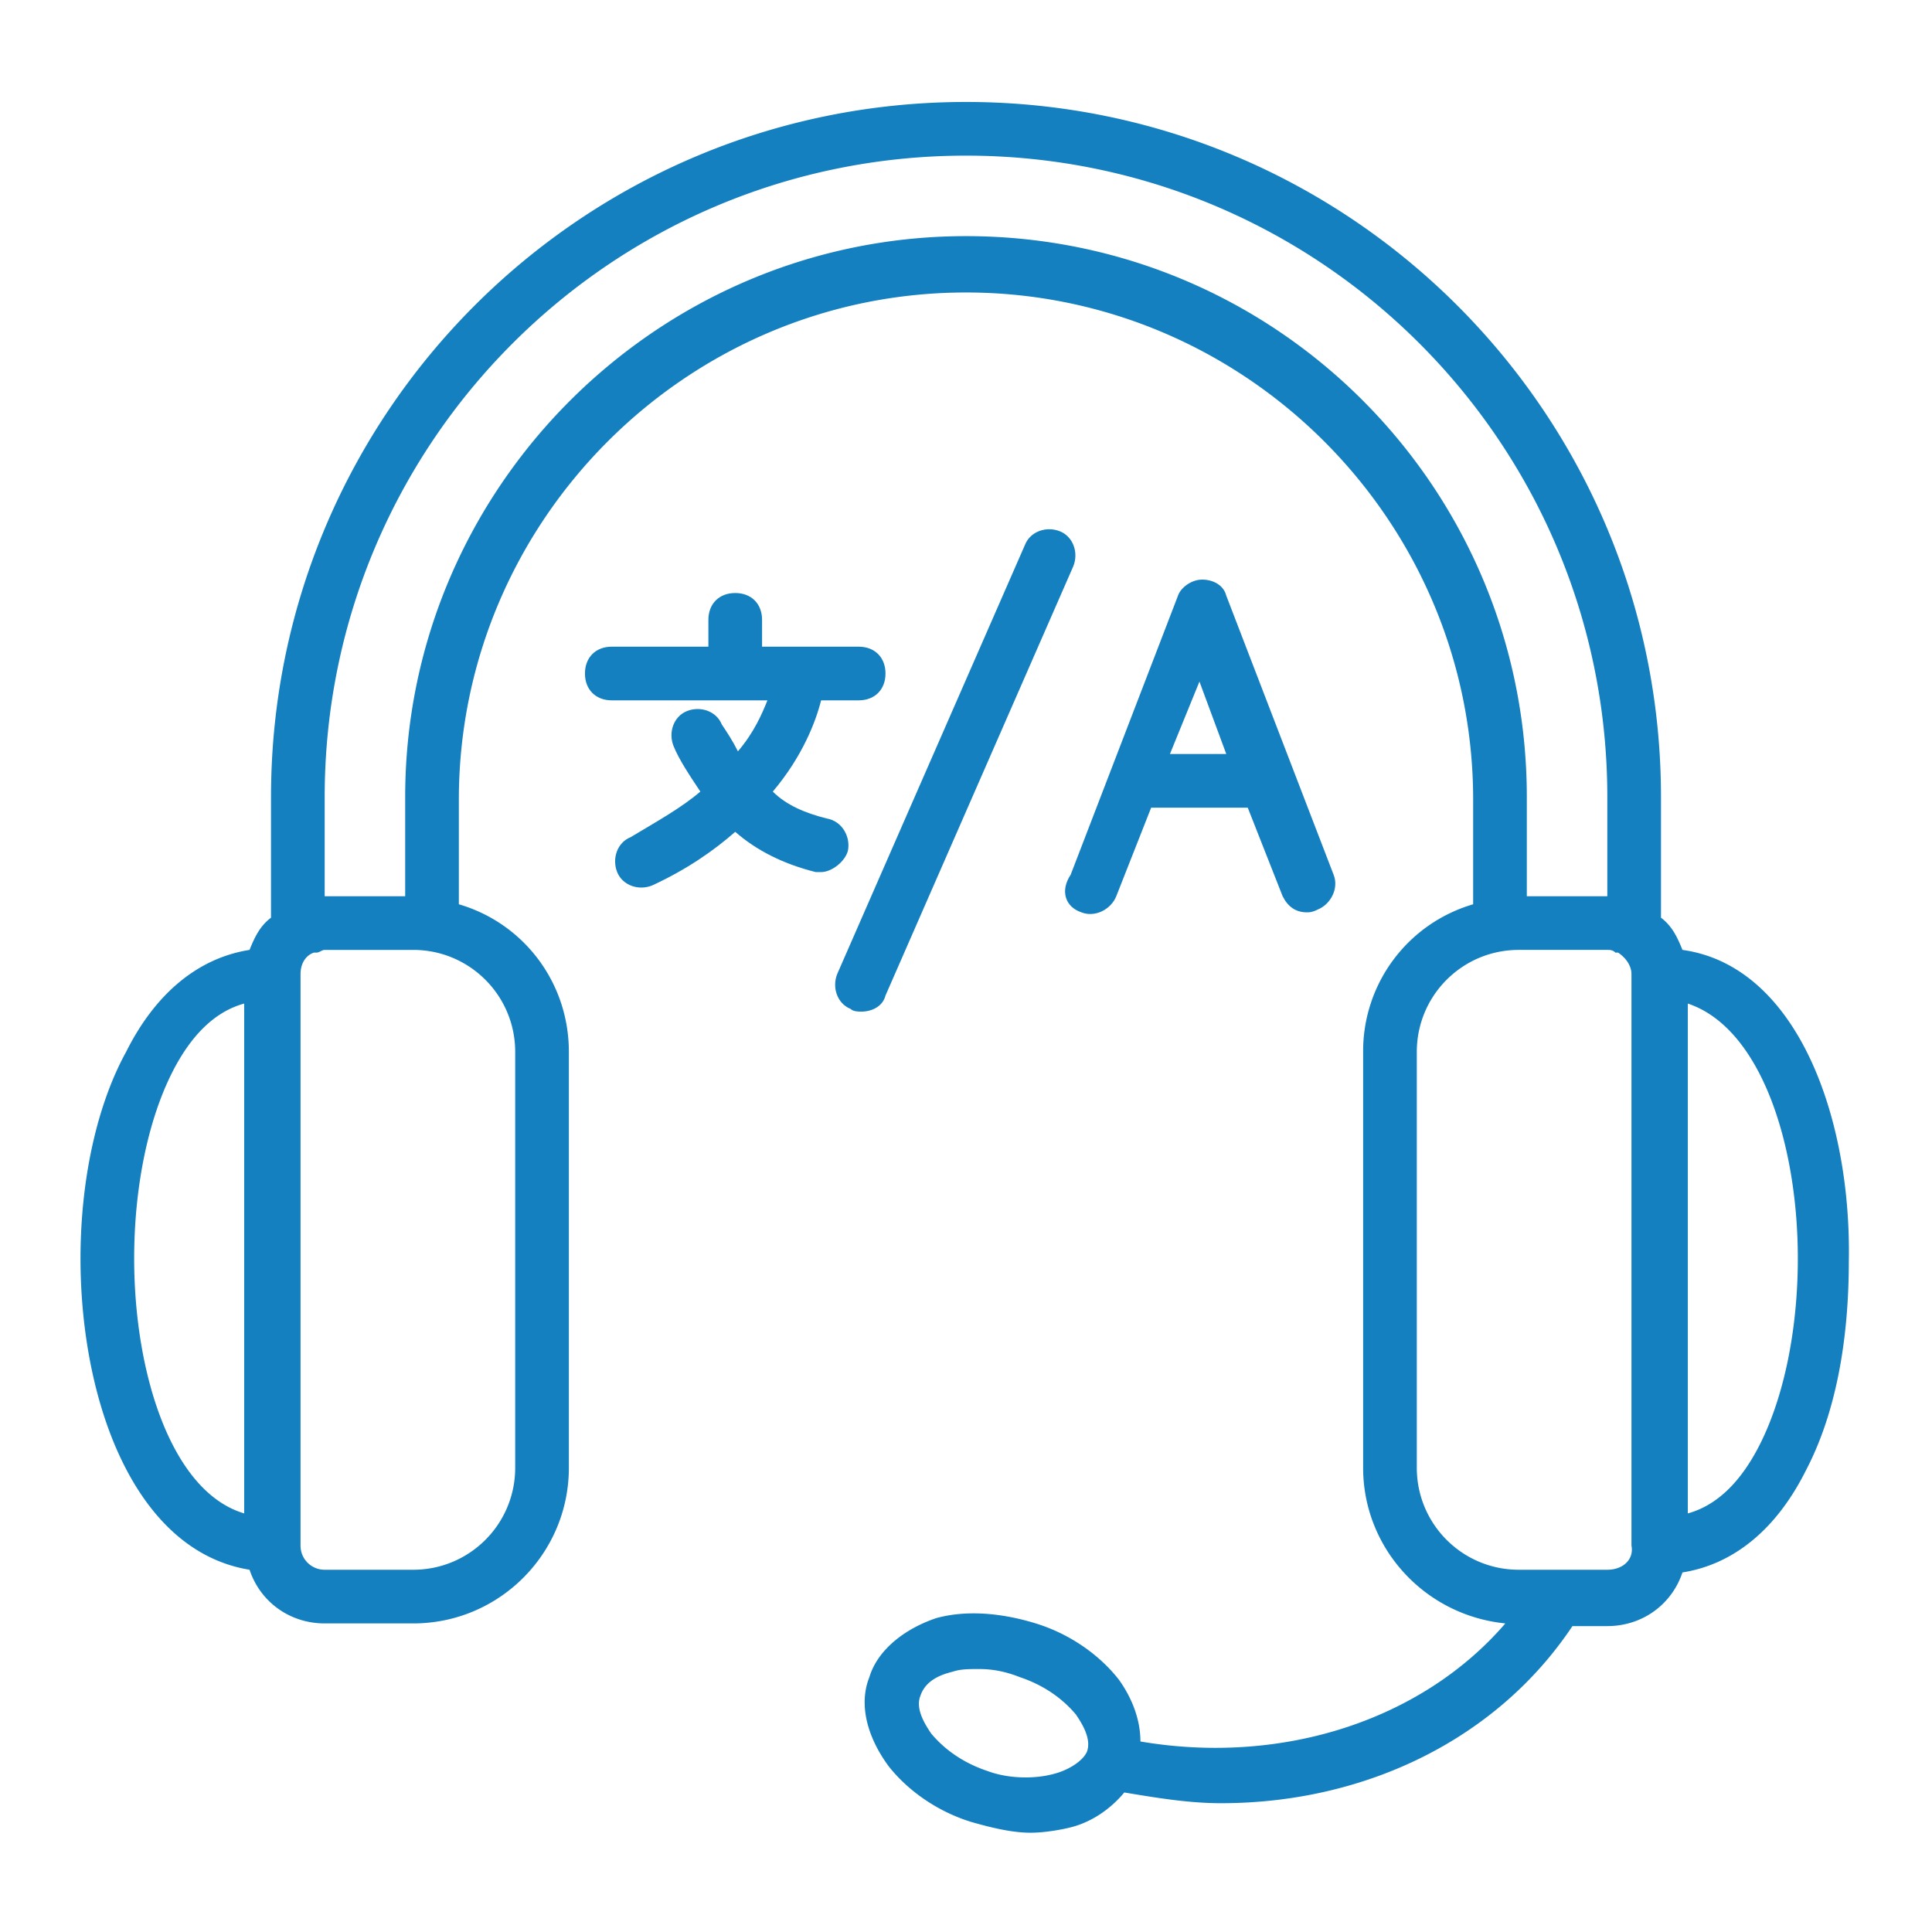
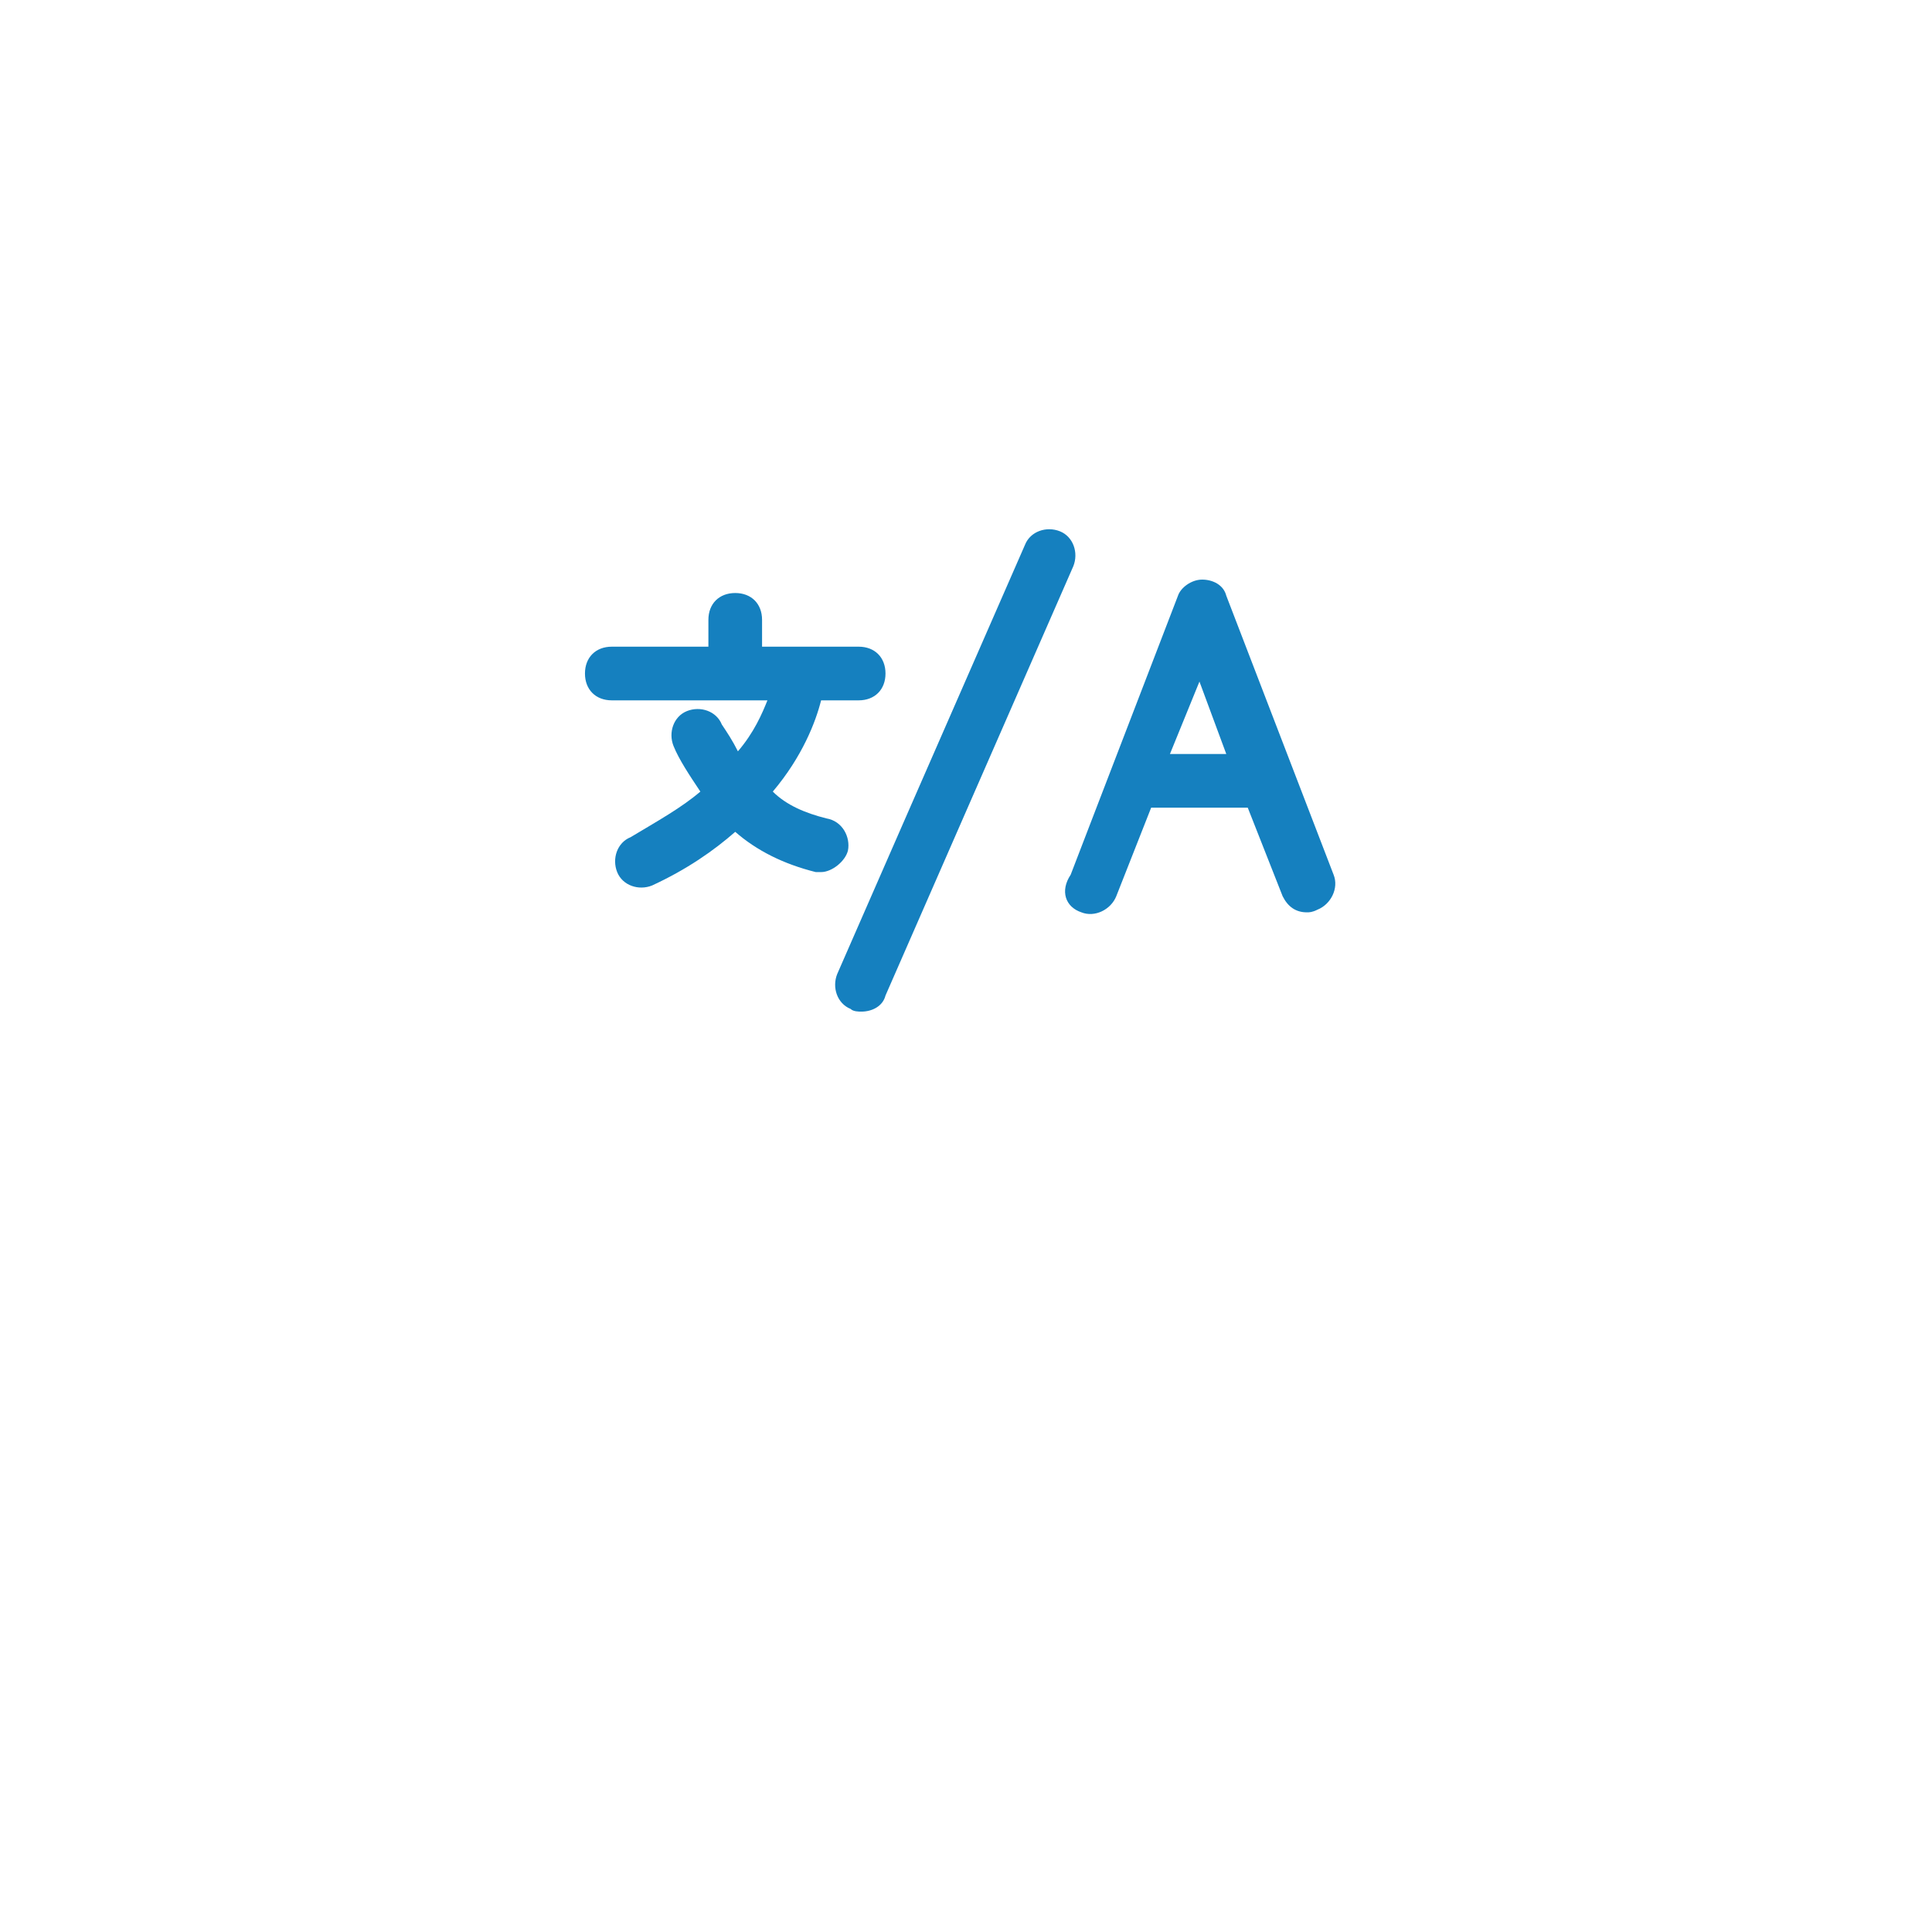
<svg xmlns="http://www.w3.org/2000/svg" width="512" height="512" x="0" y="0" viewBox="0 0 72 72" style="enable-background:new 0 0 512 512" xml:space="preserve" class="">
  <g>
-     <path d="M62.7 35.4c-.2-.5-.4-.9-.8-1.2v-4.5C61.9 15.4 50.3 3.8 36 3.8S10.1 15.4 10.1 29.7v4.5c-.4.3-.6.7-.8 1.2-1.9.3-3.5 1.6-4.6 3.8C3.6 41.2 3 44 3 46.9c0 5.3 2 10.9 6.3 11.6.4 1.2 1.5 2 2.8 2h3.3c3.2 0 5.8-2.6 5.8-5.8V39.2c0-2.6-1.7-4.8-4.1-5.5v-3.9c0-10.4 8.5-18.9 18.9-18.9s18.9 8.5 18.9 18.9v3.9a5.7 5.7 0 0 0-4.1 5.5v15.5c0 3 2.3 5.5 5.3 5.8-3.1 3.6-8.3 5.3-13.6 4.4 0-.8-.3-1.6-.8-2.3-.7-.9-1.8-1.7-3.1-2.1s-2.6-.5-3.7-.2c-1.2.4-2.2 1.2-2.5 2.2-.4 1-.1 2.2.7 3.3.7.9 1.8 1.7 3.1 2.1.7.2 1.5.4 2.2.4.5 0 1.1-.1 1.5-.2.8-.2 1.5-.7 2-1.3 1.2.2 2.4.4 3.6.4 5.4 0 10.3-2.4 13.1-6.6h1.3c1.3 0 2.4-.8 2.8-2 1.9-.3 3.5-1.6 4.6-3.8 1.1-2.1 1.6-4.8 1.6-7.8.1-5.3-1.9-11-6.2-11.6zM39.3 66.1c-.7.2-1.7.2-2.5-.1-.9-.3-1.6-.8-2.1-1.4-.2-.3-.6-.9-.4-1.4.2-.6.8-.8 1.2-.9.3-.1.6-.1 1-.1.5 0 1 .1 1.5.3.9.3 1.6.8 2.1 1.4.2.3.6.9.4 1.4-.2.4-.8.7-1.2.8zM5 46.9c0-2.6.5-5.1 1.4-6.9.7-1.4 1.6-2.3 2.7-2.6v19C6.4 55.6 5 51.2 5 46.9zm14.2-7.7v15.5c0 2.1-1.7 3.8-3.8 3.8h-3.3c-.5 0-.9-.4-.9-.9V36.3c0-.4.2-.7.5-.8h.1c.1 0 .2-.1.3-.1h3.3c2.1 0 3.8 1.7 3.8 3.8zM36 8.8c-11.5 0-20.9 9.4-20.9 20.9v3.7h-3v-3.7C12.1 16.5 22.8 5.8 36 5.8s23.9 10.7 23.9 23.9v3.7h-3v-3.7c0-11.5-9.3-20.9-20.9-20.9zm23.9 49.7h-3.3c-2.1 0-3.8-1.7-3.8-3.8V39.2c0-2.1 1.7-3.8 3.8-3.8h3.3c.1 0 .2 0 .3.1h.1c.3.2.5.5.5.8v21.3c.1.5-.3.9-.9.9zm5.7-4.7c-.7 1.4-1.6 2.3-2.7 2.6v-19c2.7.9 4.1 5.2 4.1 9.5 0 2.6-.5 5.1-1.4 6.9z" fill="#1580bf" opacity="1" data-original="#000000" class="" />
    <path d="M31.6 31.7c.1-.5-.2-1.1-.8-1.2-.8-.2-1.5-.5-2-1 1.1-1.3 1.6-2.6 1.8-3.4H32c.6 0 1-.4 1-1s-.4-1-1-1h-3.6v-1c0-.6-.4-1-1-1s-1 .4-1 1v1h-3.6c-.6 0-1 .4-1 1s.4 1 1 1h5.8c-.2.5-.5 1.2-1.1 1.9-.2-.4-.4-.7-.6-1-.2-.5-.8-.7-1.3-.5s-.7.8-.5 1.3.6 1.1 1 1.7c-.7.6-1.6 1.1-2.6 1.7-.5.2-.7.8-.5 1.3s.8.7 1.3.5c1.3-.6 2.3-1.3 3.1-2 .8.7 1.8 1.2 3 1.5h.2c.4 0 .9-.4 1-.8zM40.3 34c.5.2 1.1-.1 1.3-.6l1.3-3.3h3.6l1.3 3.3c.2.4.5.6.9.6.1 0 .2 0 .4-.1.5-.2.8-.8.6-1.3l-4-10.4c-.1-.4-.5-.6-.9-.6s-.8.3-.9.6l-4 10.4c-.4.6-.2 1.2.4 1.4zm4.4-8.6 1 2.7h-2.1zM33 37.1l7-16c.2-.5 0-1.1-.5-1.3s-1.1 0-1.3.5l-7 16c-.2.5 0 1.1.5 1.3.1.1.3.1.4.1.4 0 .8-.2.9-.6z" fill="#1580bf" opacity="1" data-original="#000000" class="" />
  </g>
</svg>